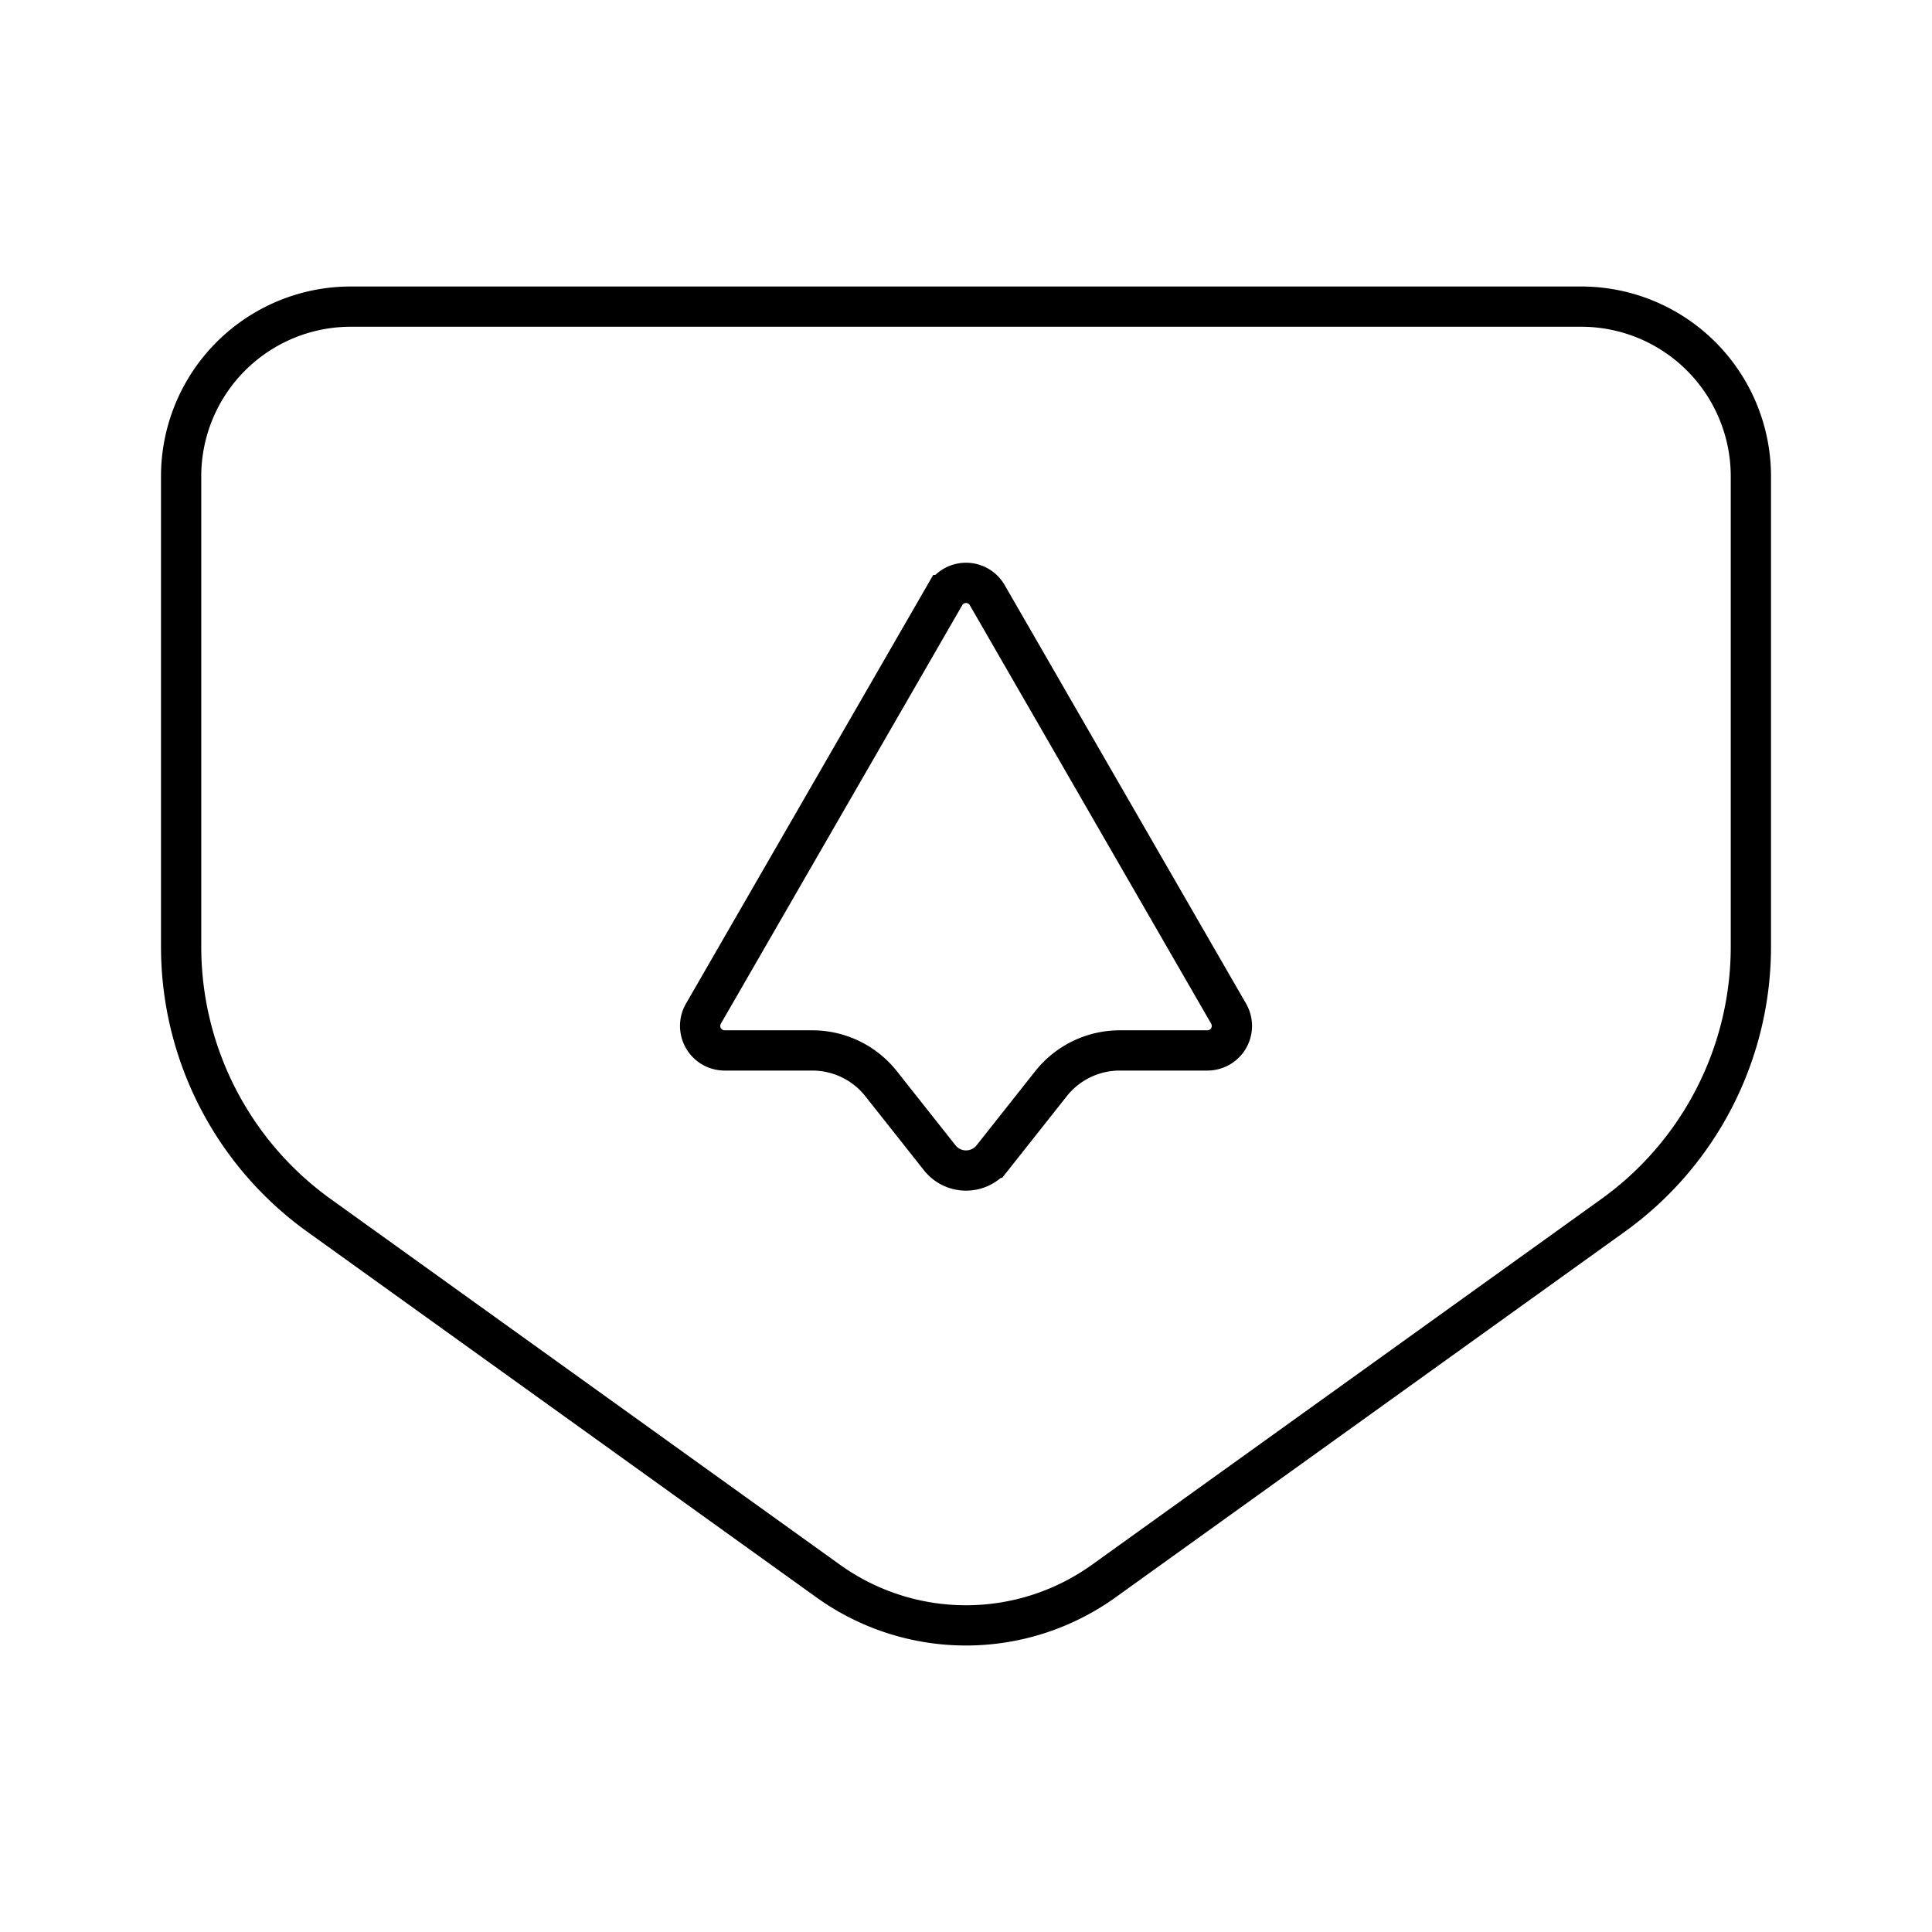
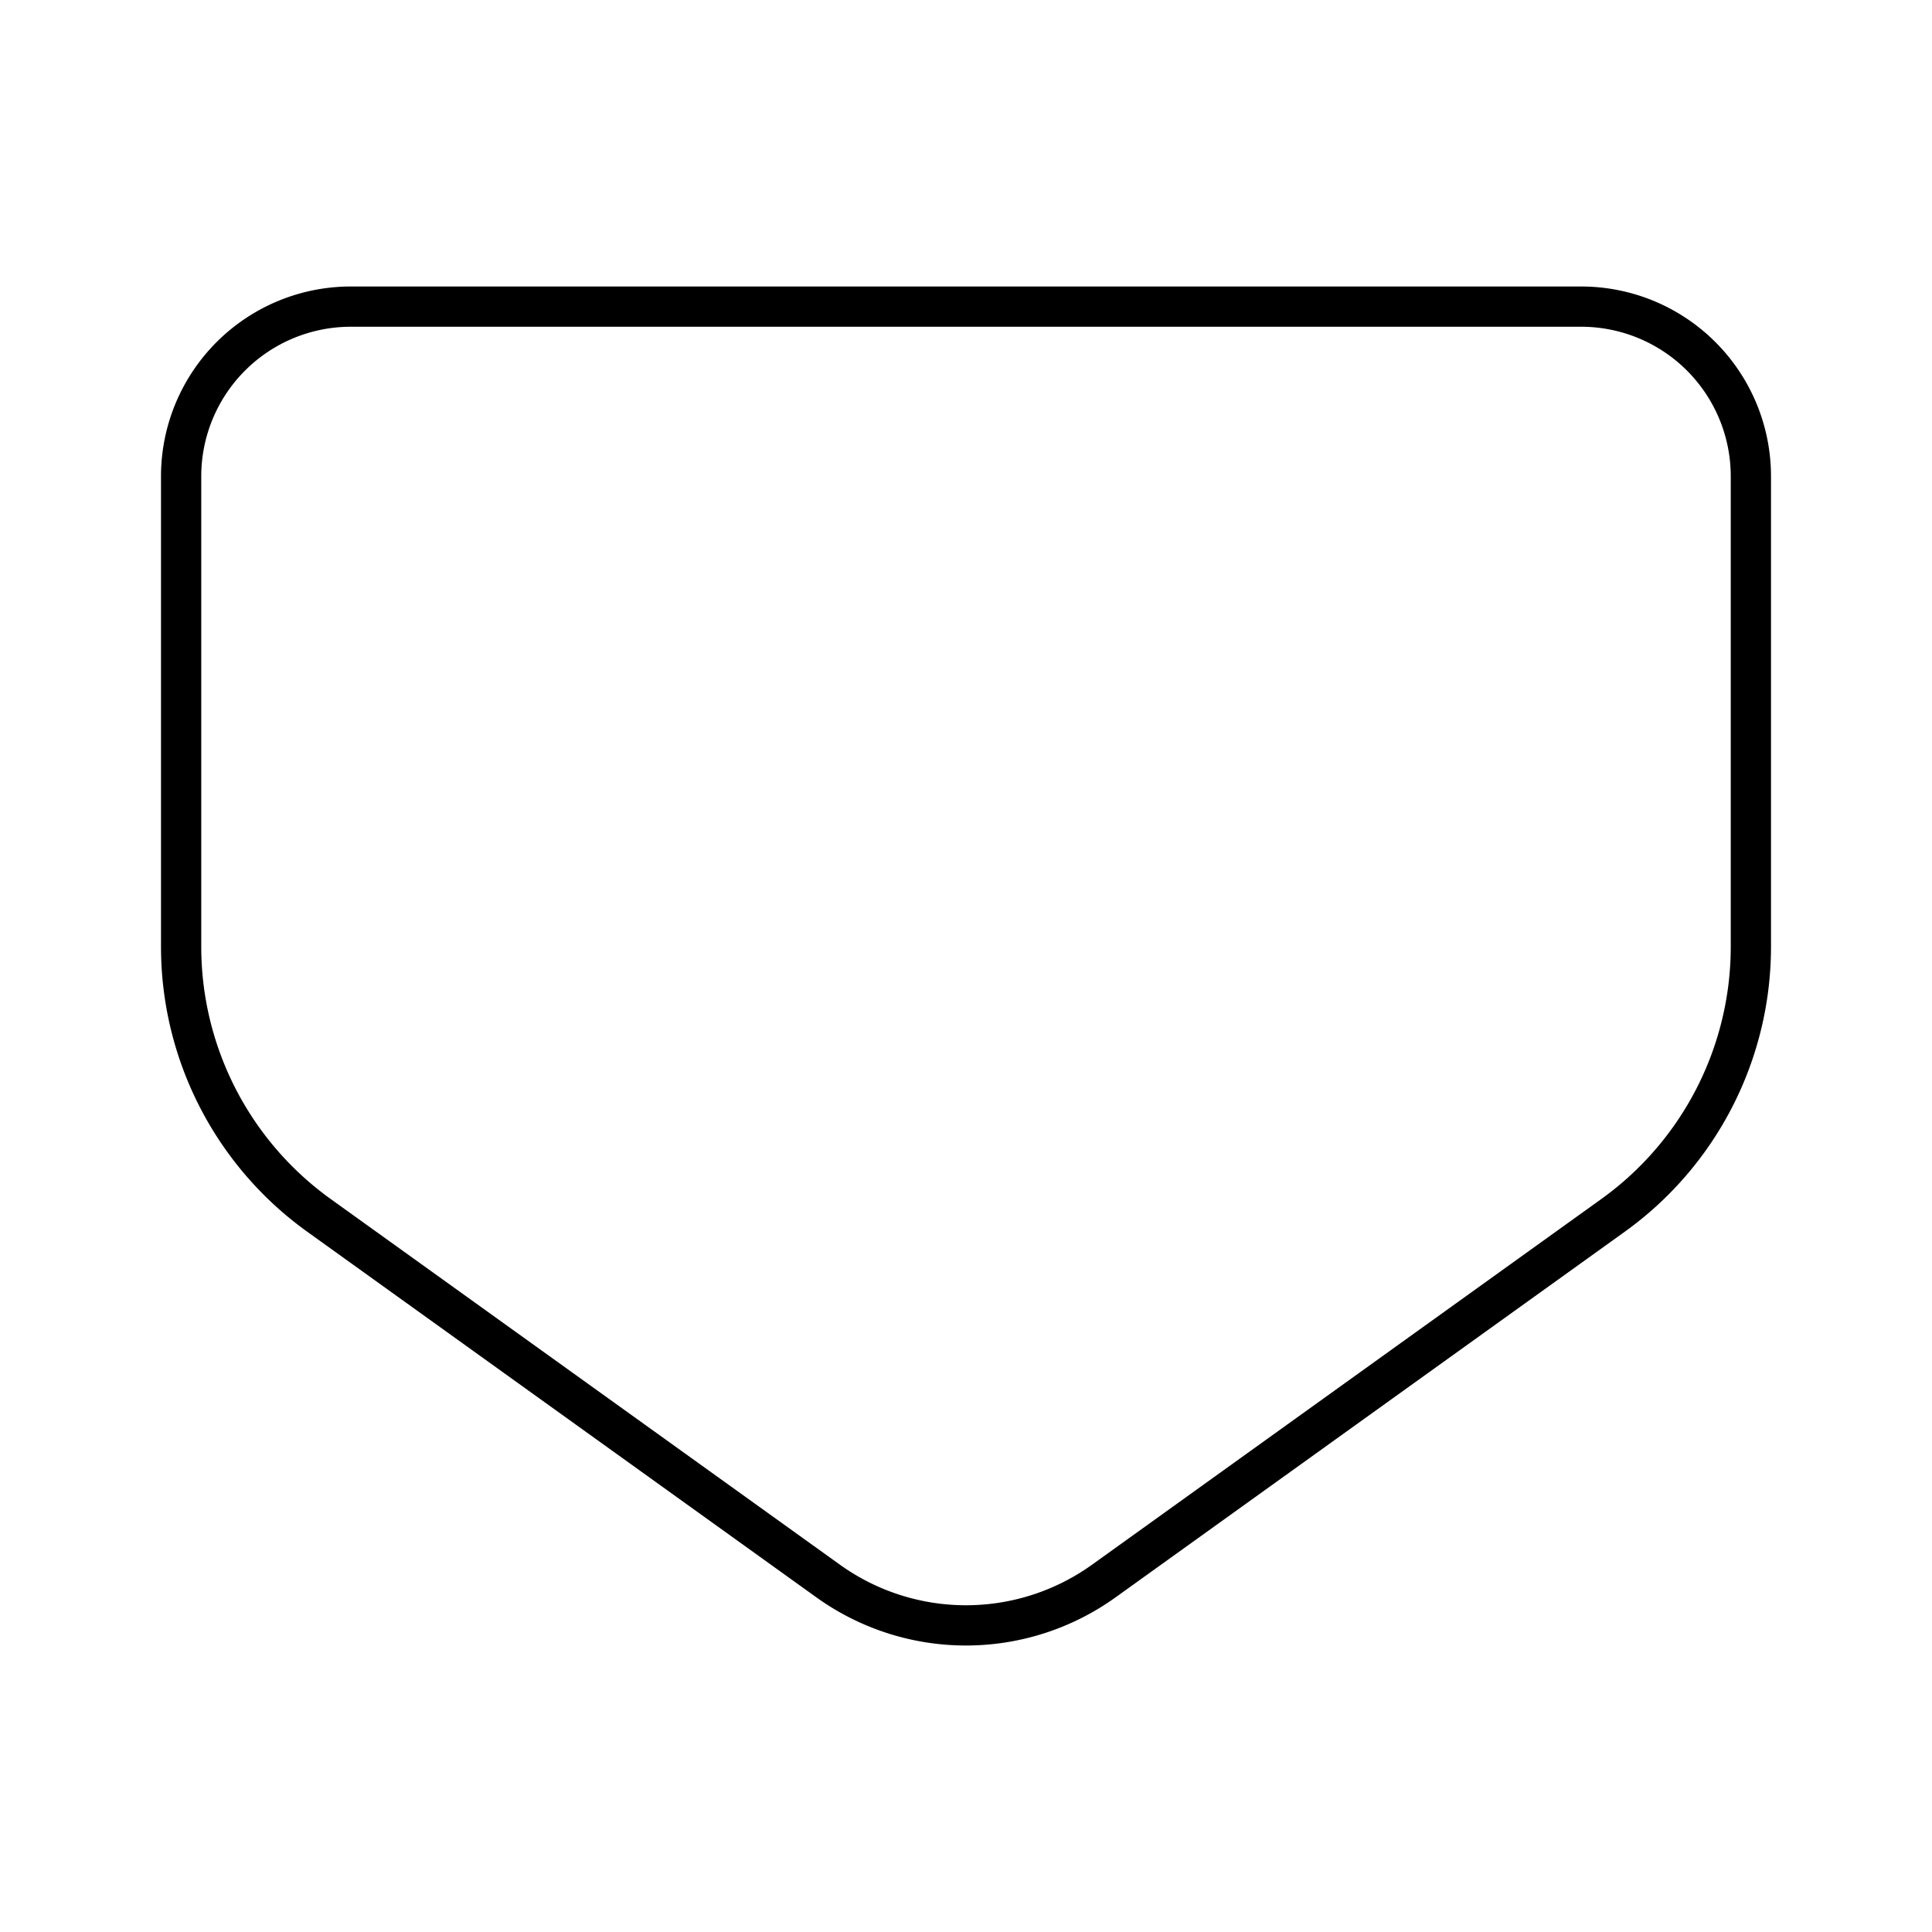
<svg xmlns="http://www.w3.org/2000/svg" width="800px" height="800px" viewBox="0 0 48 48">
  <defs>
    <style>.a{fill:none;stroke:#000000;}</style>
  </defs>
  <path class="a" d="M43.5,23.52V11.834a4.216,4.216,0,0,0-4.216-4.216H8.716A4.216,4.216,0,0,0,4.5,11.834V23.52a8.219,8.219,0,0,0,3.425,6.676L20.575,39.28a5.871,5.871,0,0,0,6.849,0l12.651-9.084A8.219,8.219,0,0,0,43.5,23.52Z" />
-   <path class="a" d="M29.997,26.098H27.819a2.178,2.178,0,0,0-1.708.827l-1.456,1.84a.834.834,0,0,1-1.308,0l-1.456-1.84a2.178,2.178,0,0,0-1.708-.827H18.003a.609.609,0,0,1-.527-.913l5.998-10.4a.608.608,0,0,1,1.053,0l5.998,10.4a.609.609,0,0,1-.527.913Z" />
</svg>